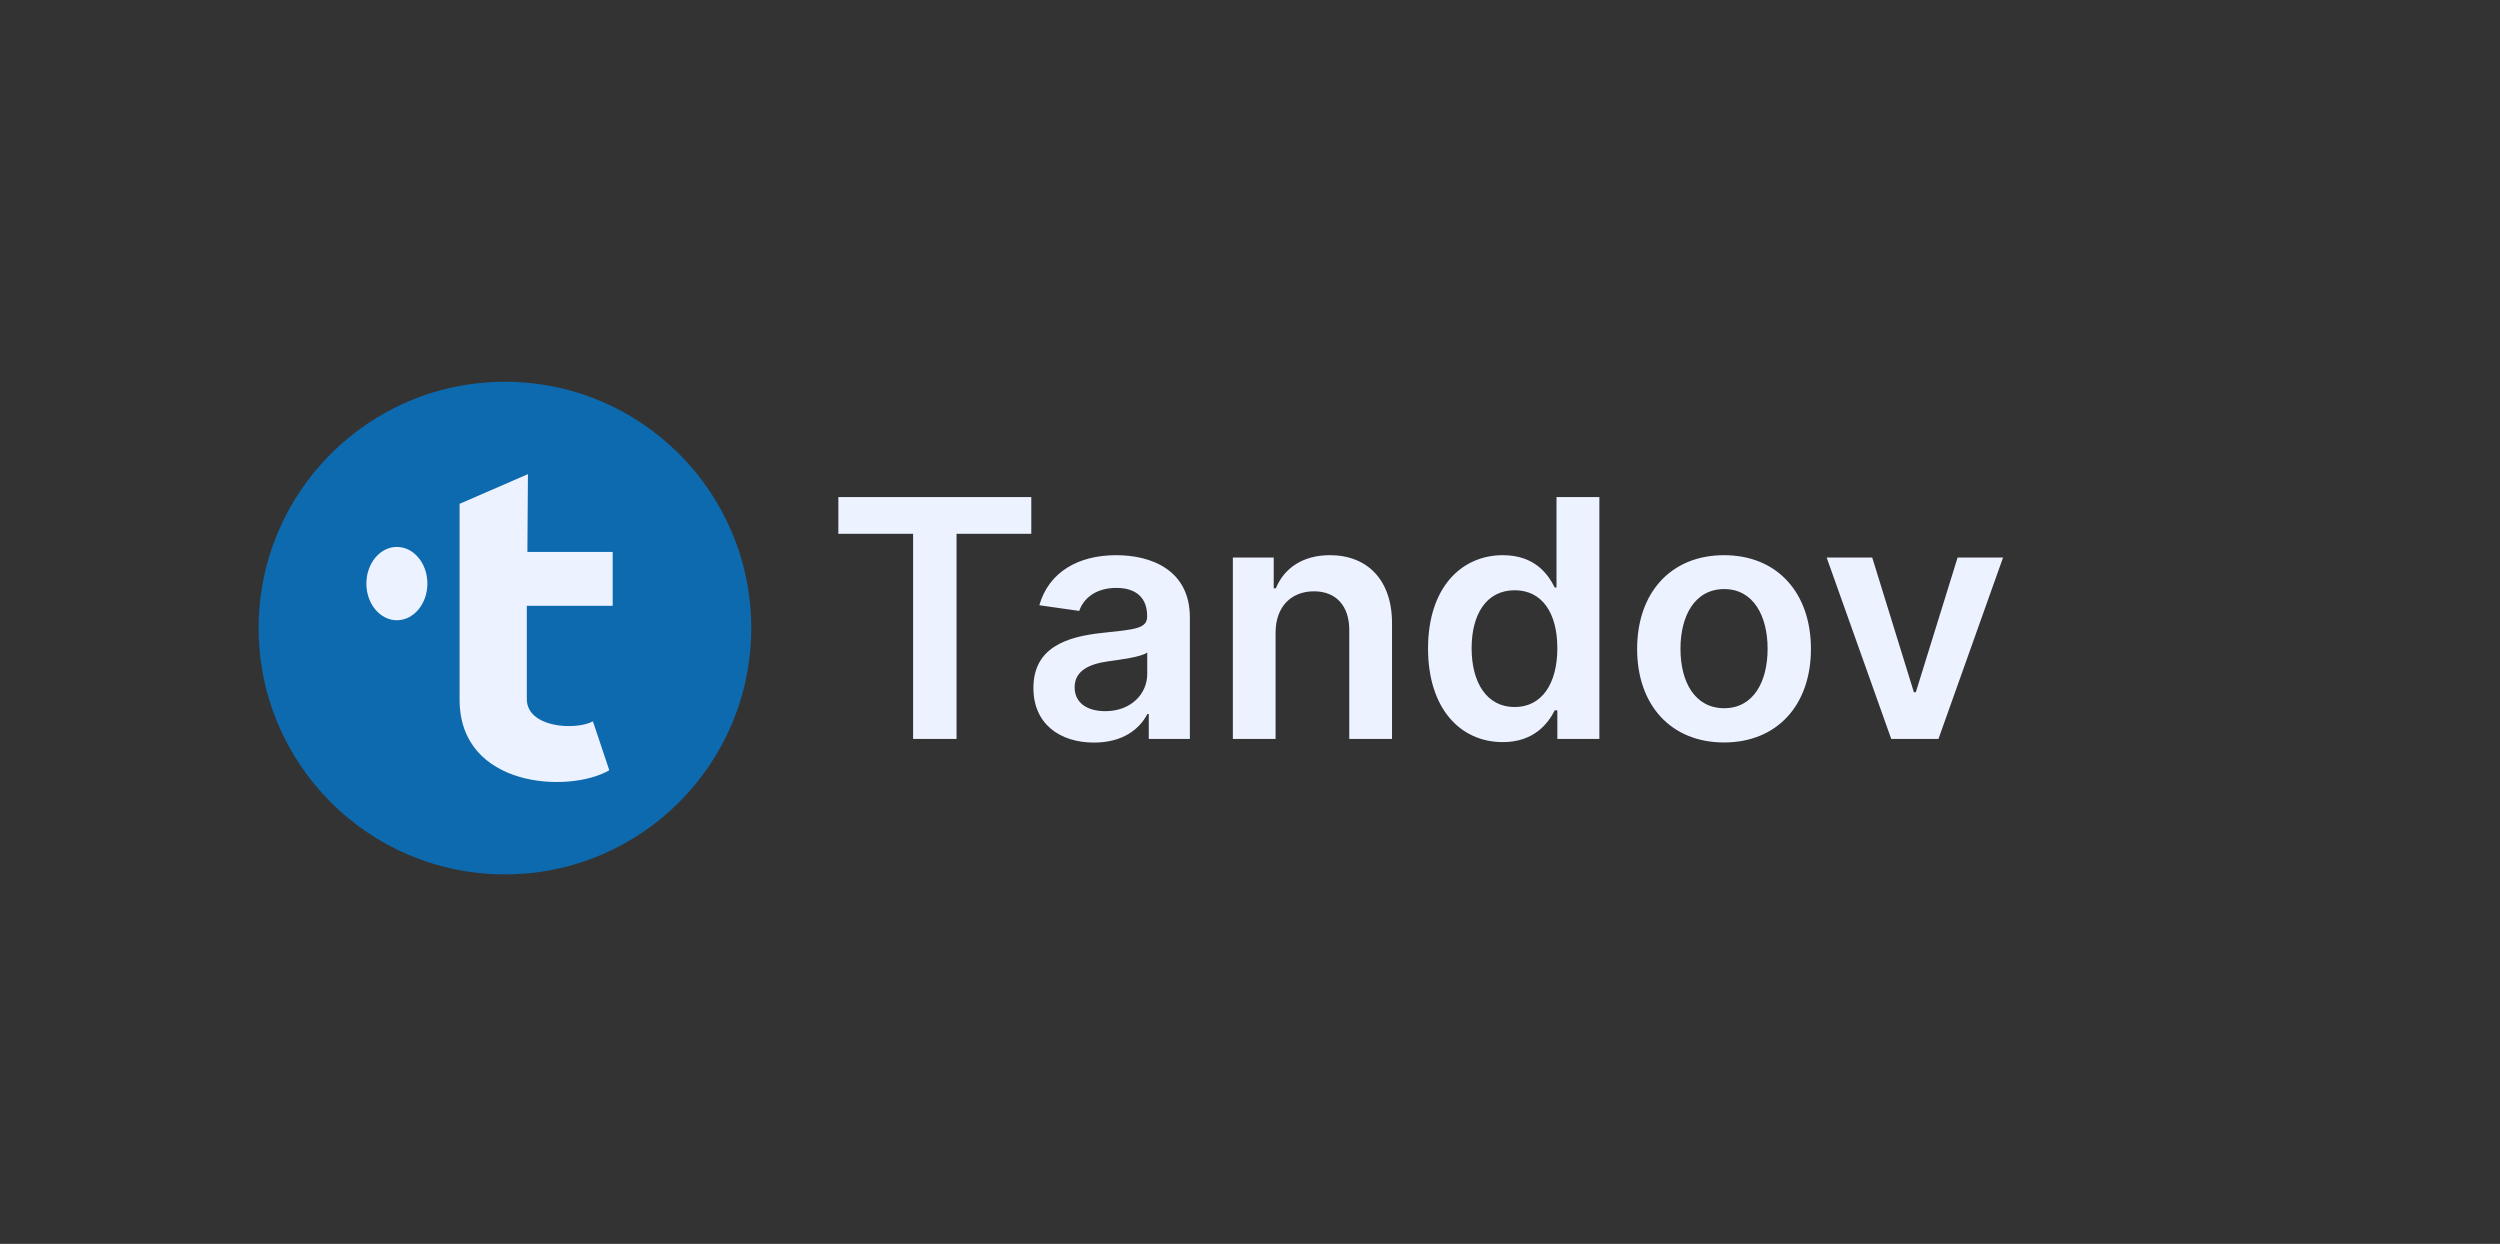
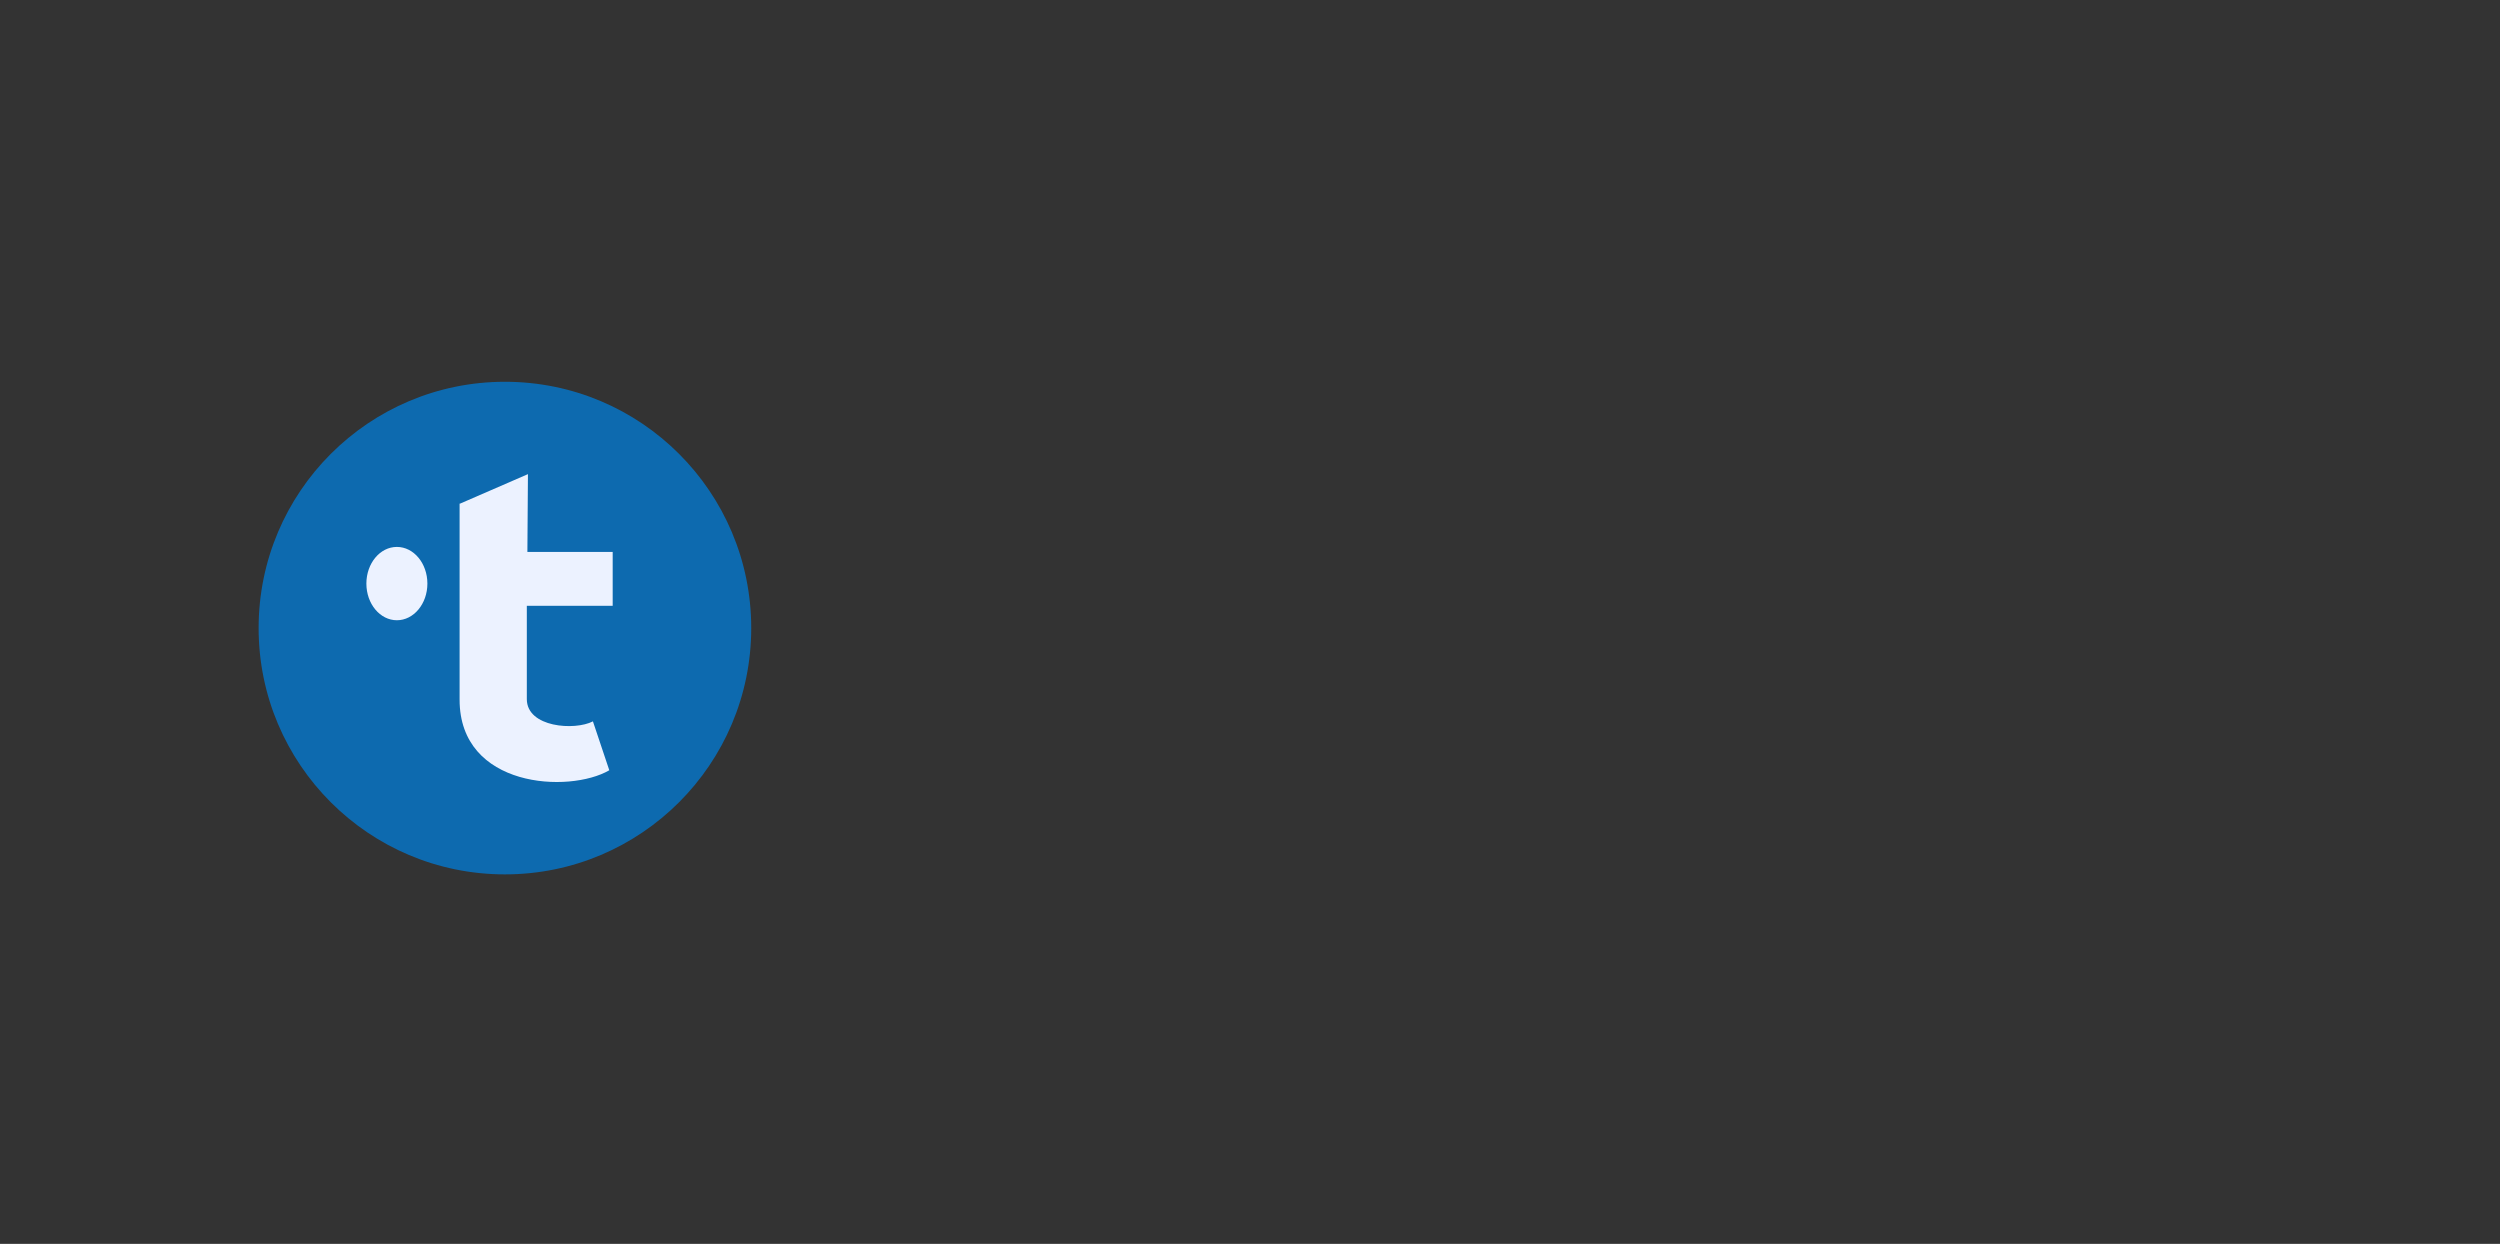
<svg xmlns="http://www.w3.org/2000/svg" width="203" height="101" viewBox="0 0 203 101" fill="none">
  <rect x="0" y="0" width="203" height="101" fill="#333333" stroke="none" />
  <circle cx="40.5" cy="51.5" r="16.5" fill="#ECF2FF" />
  <g clip-path="url(#clip0_7_49655)">
    <path d="M41 71C29.954 71 21 62.046 21 51C21 39.954 29.954 31 41 31C52.046 31 61 39.954 61 51C61 62.046 52.046 71 41 71ZM37.365 40.891H37.319V56.816C37.319 63.987 46.219 64.439 49.475 62.545L48.145 58.575C46.676 59.341 42.778 59.071 42.778 56.77V49.191H49.75V44.816H42.824L42.869 38.5L37.365 40.891ZM32.227 50.364C33.595 50.364 34.704 49.031 34.704 47.388C34.704 45.742 33.595 44.41 32.227 44.41C30.859 44.41 29.75 45.742 29.75 47.388C29.75 49.031 30.859 50.364 32.227 50.364Z" fill="#0D6AAF" />
  </g>
-   <path d="M68.074 43.346H74.143V60H77.671V43.346H83.741V40.364H68.074V43.346ZM88.842 60.297C91.152 60.297 92.533 59.214 93.166 57.977H93.281V60H96.618V50.144C96.618 46.251 93.444 45.081 90.635 45.081C87.538 45.081 85.16 46.462 84.393 49.146L87.633 49.606C87.979 48.6 88.957 47.737 90.654 47.737C92.265 47.737 93.147 48.561 93.147 50.009V50.067C93.147 51.064 92.102 51.112 89.503 51.39C86.646 51.697 83.913 52.55 83.913 55.867C83.913 58.763 86.032 60.297 88.842 60.297ZM89.743 57.747C88.295 57.747 87.26 57.085 87.26 55.81C87.26 54.477 88.42 53.921 89.973 53.701C90.884 53.576 92.706 53.346 93.156 52.981V54.717C93.156 56.356 91.833 57.747 89.743 57.747ZM103.578 51.371C103.578 49.242 104.863 48.015 106.695 48.015C108.488 48.015 109.561 49.194 109.561 51.16V60H113.032V50.623C113.042 47.094 111.028 45.081 107.989 45.081C105.784 45.081 104.269 46.136 103.598 47.775H103.425V45.273H100.108V60H103.578V51.371ZM122.026 60.259C124.557 60.259 125.698 58.754 126.245 57.68H126.456V60H129.869V40.364H126.388V47.708H126.245C125.717 46.644 124.634 45.081 122.036 45.081C118.632 45.081 115.957 47.746 115.957 52.656C115.957 57.507 118.555 60.259 122.026 60.259ZM122.994 57.411C120.703 57.411 119.495 55.398 119.495 52.636C119.495 49.894 120.684 47.929 122.994 47.929C125.228 47.929 126.456 49.779 126.456 52.636C126.456 55.494 125.209 57.411 122.994 57.411ZM139.992 60.288C144.306 60.288 147.048 57.248 147.048 52.694C147.048 48.13 144.306 45.081 139.992 45.081C135.677 45.081 132.935 48.13 132.935 52.694C132.935 57.248 135.677 60.288 139.992 60.288ZM140.011 57.507C137.623 57.507 136.454 55.379 136.454 52.684C136.454 49.99 137.623 47.833 140.011 47.833C142.36 47.833 143.53 49.99 143.53 52.684C143.53 55.379 142.36 57.507 140.011 57.507ZM162.648 45.273H158.957L155.563 56.213H155.409L152.025 45.273H148.324L153.568 60H157.403L162.648 45.273Z" fill="#ECF2FF" />
  <defs>
    <clipPath id="clip0_7_49655">
      <rect width="40" height="40" fill="white" transform="translate(21 31)" />
    </clipPath>
  </defs>
</svg>